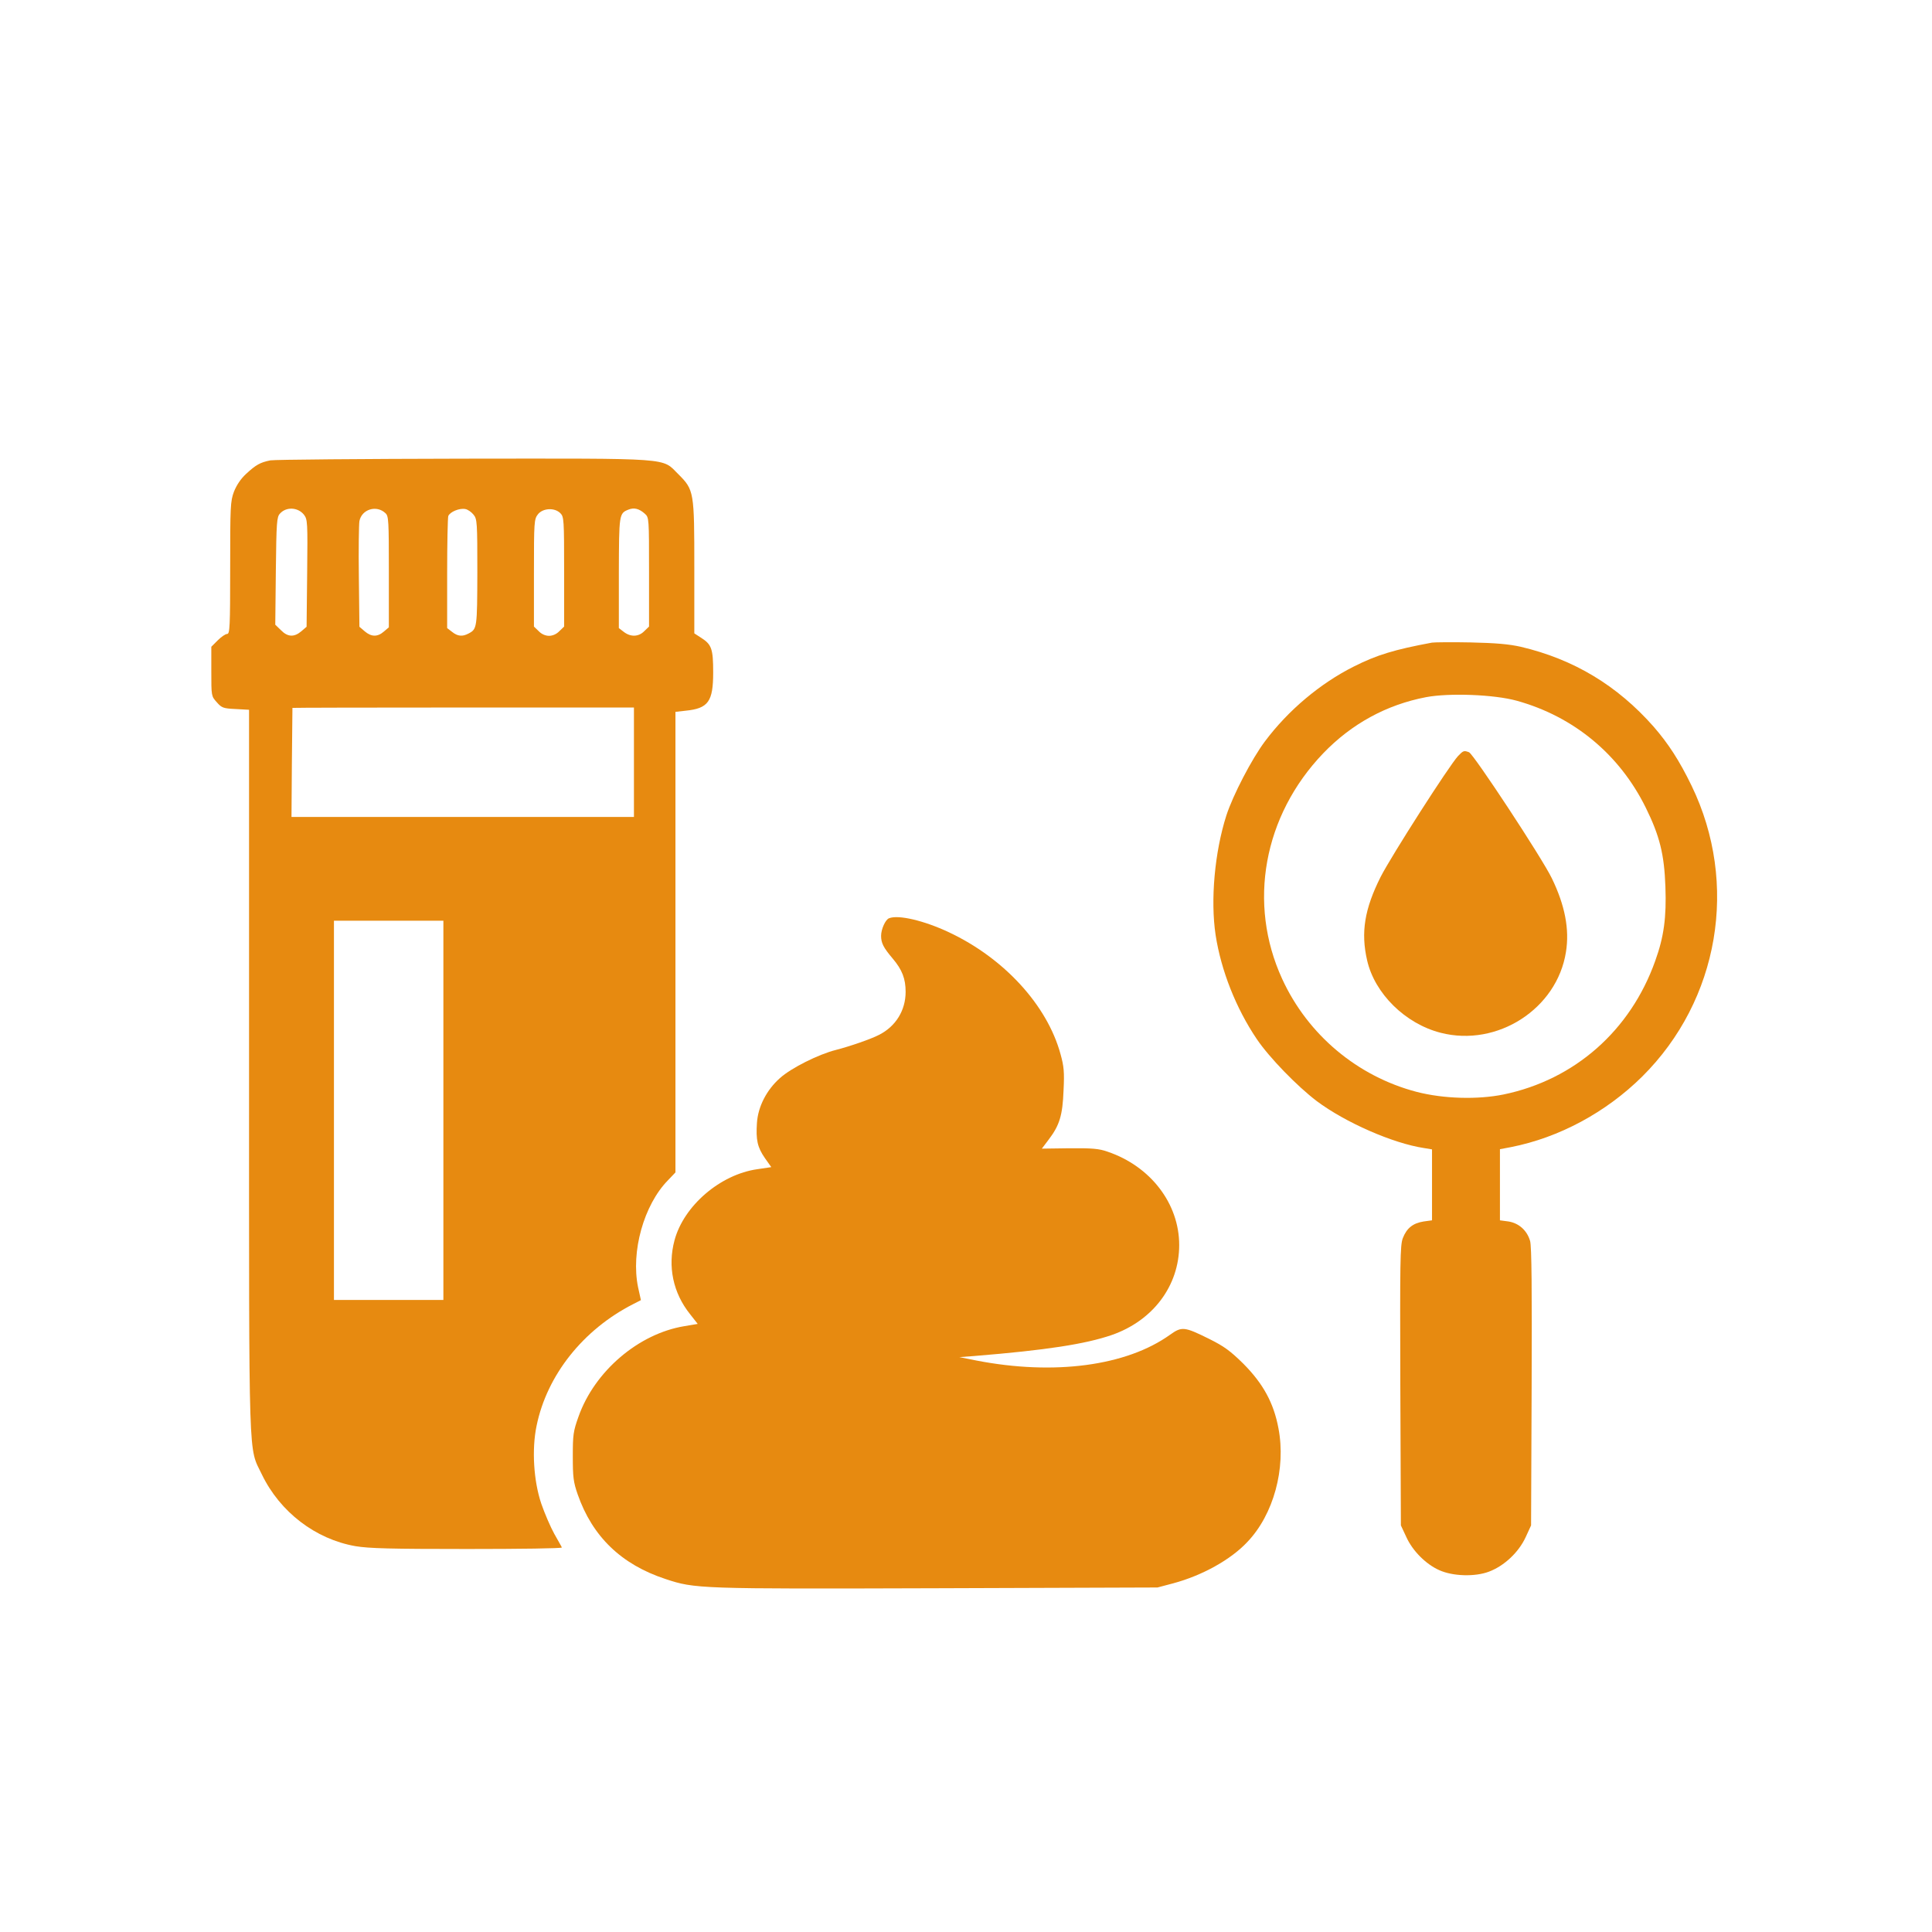
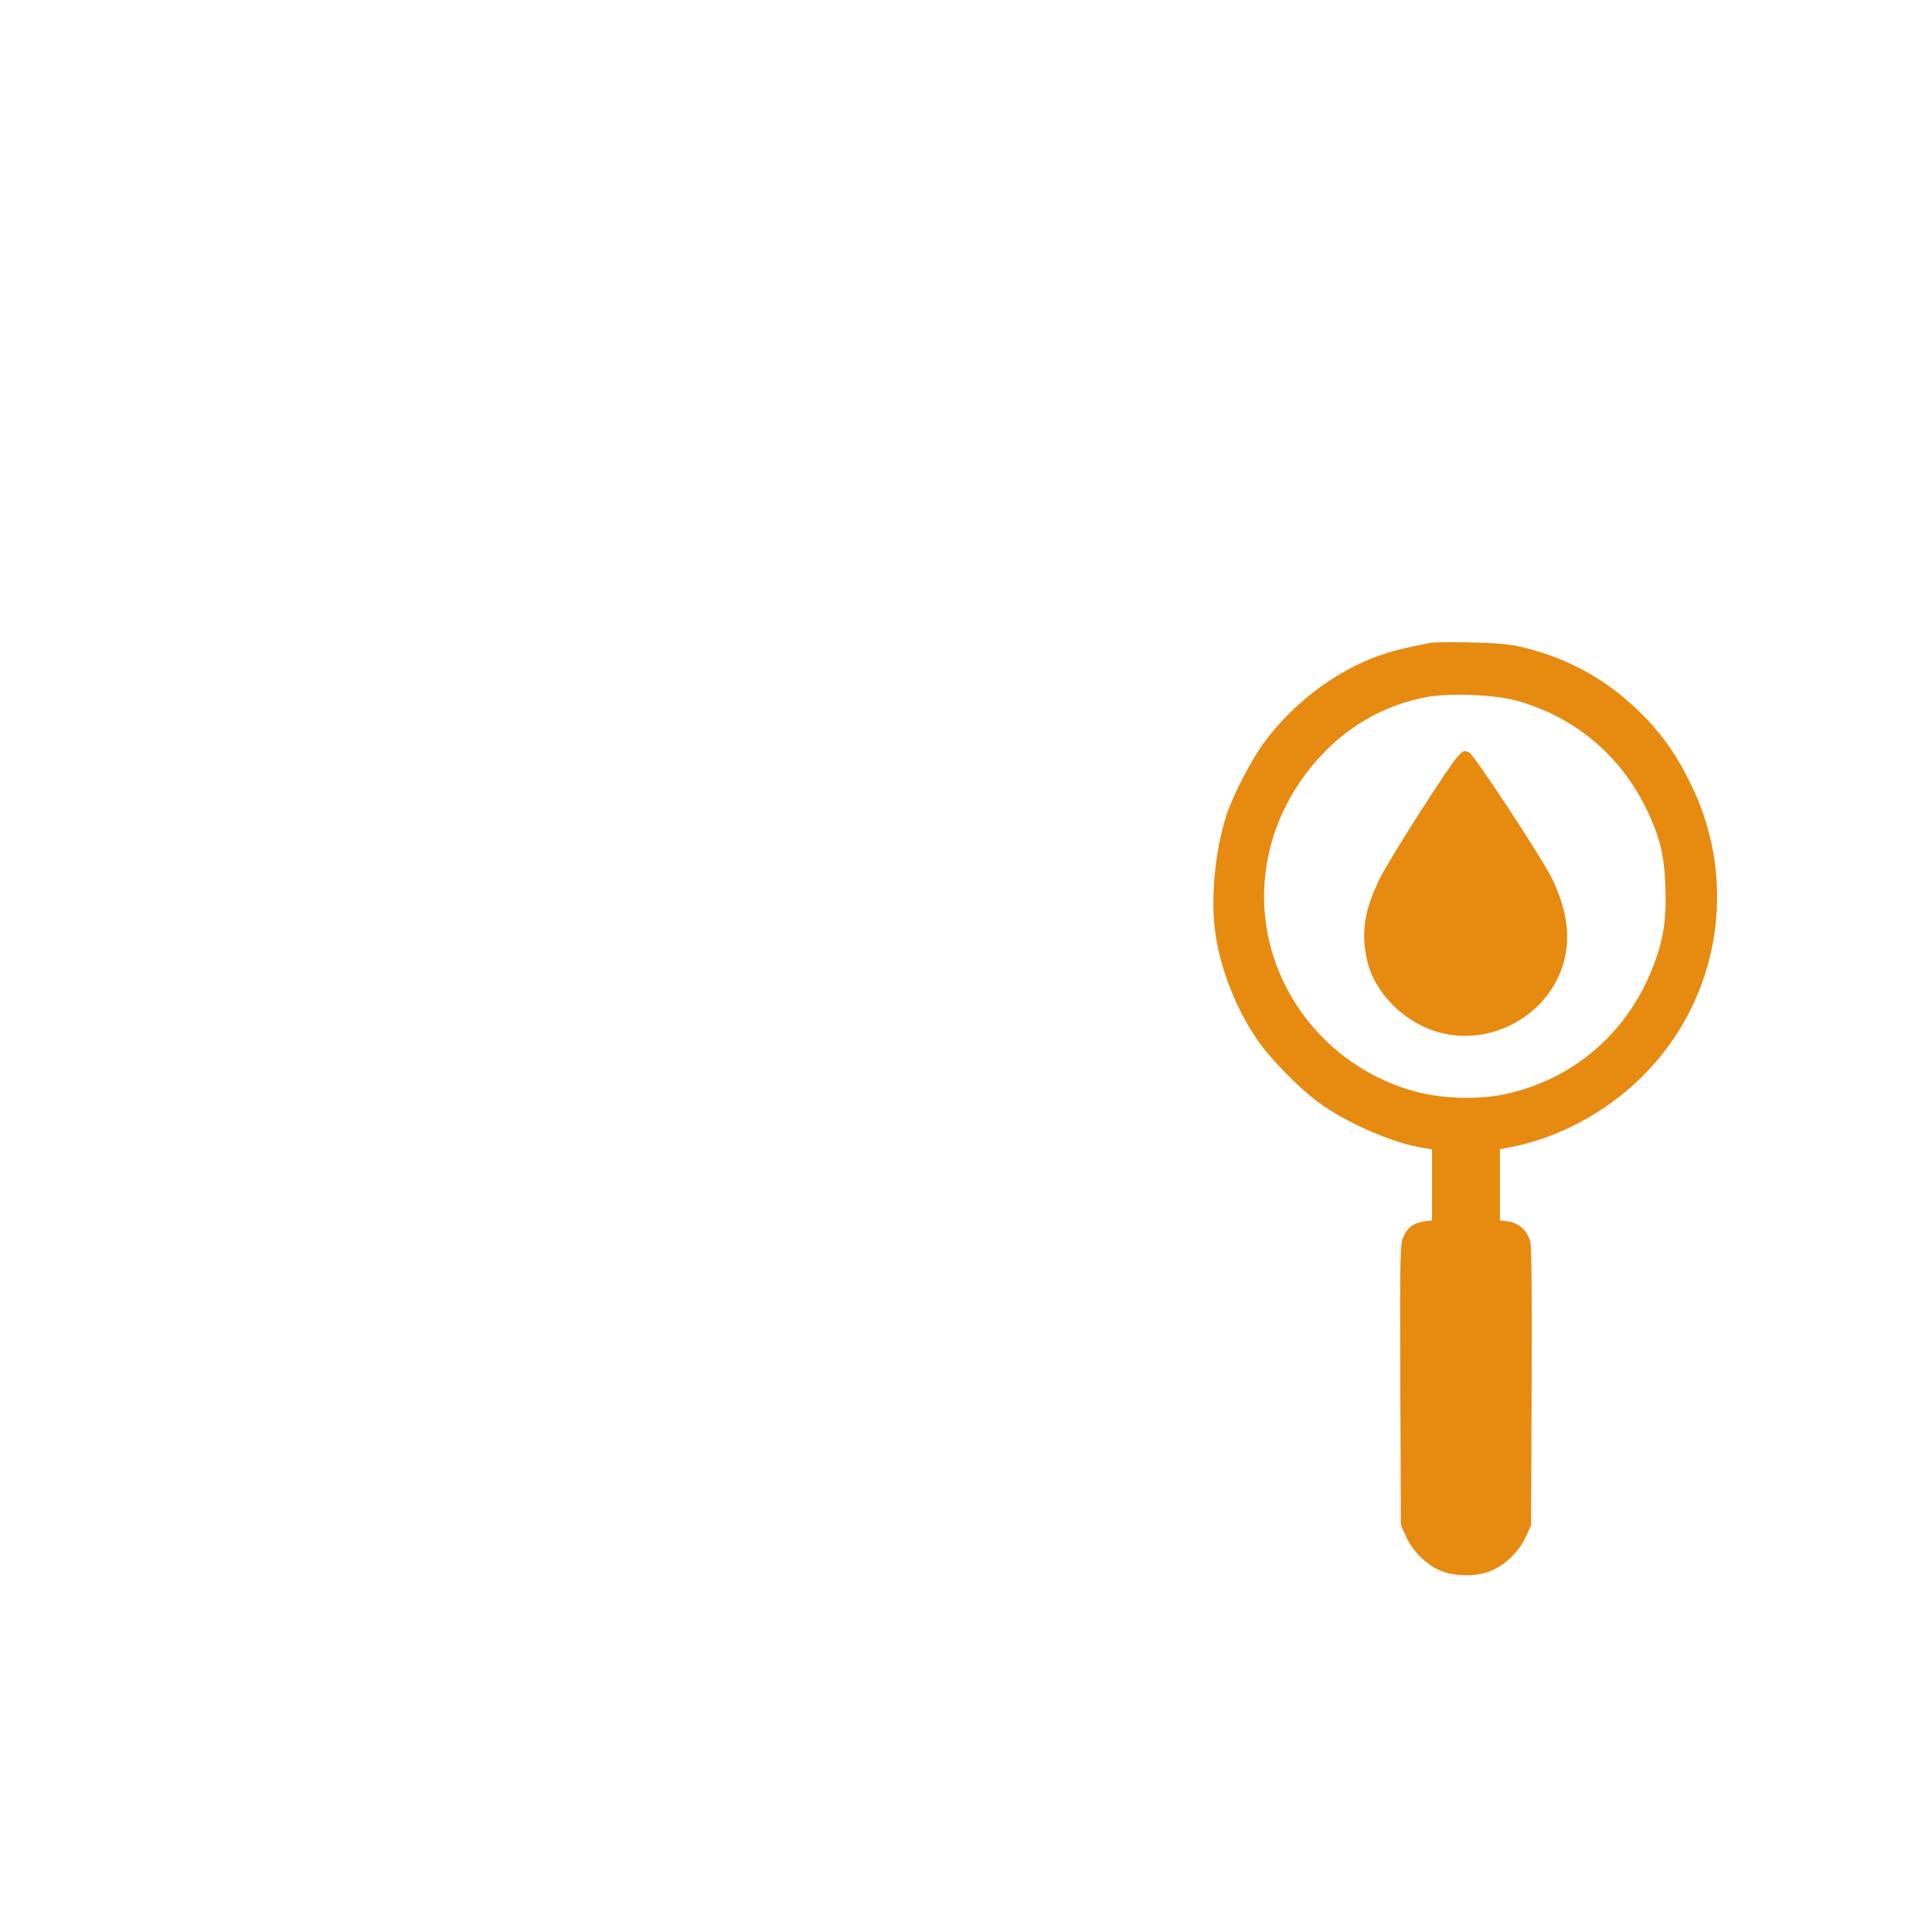
<svg xmlns="http://www.w3.org/2000/svg" width="1024px" height="1024px" viewBox="0 0 1024 1024" version="1.1">
  <title>Desktop</title>
  <g id="Desktop" stroke="none" stroke-width="1" fill="none" fill-rule="evenodd">
    <g id="Fekal" transform="translate(112, 243.061)" fill="#E78A10" fill-rule="nonzero">
      <g id="Group" transform="translate(399.057, 299.441) scale(-1, 1) rotate(-180) translate(-399.057, -299.441) translate(0, 0)">
-         <path d="M31.3,597.943 C25.9,596.843 23.7,595.643 18.4,590.743 C15.6,588.143 13.4,584.843 12,581.343 C10.1,576.243 10,573.643 10,540.943 C10,509.543 9.8,505.943 8.4,505.943 C7.5,505.943 5.3,504.443 3.4,502.543 L0,499.143 L0,486.043 C0,473.043 0,472.943 2.9,469.743 C5.5,466.743 6.4,466.443 12.9,466.143 L20,465.743 L20,274.043 C20,61.243 19.6,75.543 26.8,60.443 C36.4,40.543 55.2,26.143 76.4,22.443 C83.6,21.243 95,20.943 135.7,20.943 C163.5,20.943 186,21.243 185.8,21.743 C185.7,22.143 183.8,25.343 181.8,28.943 C179.8,32.543 176.7,39.743 174.9,44.943 C170.8,57.043 169.8,73.843 172.4,86.243 C177.9,113.143 197.1,137.243 223.6,150.743 L227.7,152.843 L226.2,159.643 C222.3,178.443 229.2,203.343 242.1,216.443 L246,220.543 L246,342.543 L246,464.643 L251.3,465.243 C263.4,466.443 266,470.043 266,485.543 C266,497.943 265.2,500.343 259.7,503.843 L256,506.243 L256,540.943 C256,581.443 255.9,582.243 247.5,590.643 C238.6,599.443 245.7,598.943 133.6,598.843 C79.6,598.743 33.6,598.343 31.3,597.943 Z M49.1,569.143 C51,566.643 51.1,565.343 50.8,538.143 L50.5,509.743 L47.7,507.343 C43.9,504.143 40.5,504.243 36.9,507.943 L33.9,510.843 L34.2,539.343 C34.5,565.343 34.7,567.943 36.4,569.743 C39.7,573.443 45.9,573.143 49.1,569.143 Z M92.3,569.943 C94,568.443 94.1,565.943 94.1,538.843 L94.1,509.443 L91.5,507.243 C88.1,504.243 84.8,504.343 81.3,507.343 L78.5,509.743 L78.2,536.143 C78,550.543 78.2,563.943 78.5,565.743 C79.7,572.043 87.6,574.443 92.3,569.943 Z M139,569.143 C140.9,566.843 141,565.043 141,538.543 C140.9,509.043 140.9,508.543 136.3,506.143 C133.1,504.443 130.6,504.643 127.6,507.043 L125,509.043 L125,537.943 C125,553.843 125.3,567.543 125.6,568.443 C126.5,570.643 131.5,572.743 134.6,572.143 C135.9,571.943 137.9,570.543 139,569.143 Z M229.8,569.643 C232,567.643 232,567.343 232,538.743 L232,509.843 L229.5,507.443 C226.5,504.343 222.2,504.243 218.6,507.043 L216,509.043 L216,538.243 C216.1,569.443 216.1,569.843 221.1,571.843 C224.1,573.043 226.8,572.343 229.8,569.643 Z M185,569.943 C186.9,568.043 187,566.643 187,538.943 L187,509.843 L184.5,507.443 C183,505.843 180.9,504.943 179,504.943 C177.1,504.943 175,505.843 173.5,507.443 L171,509.843 L171,538.243 C171,565.443 171.1,566.743 173.1,569.343 C175.7,572.643 181.9,573.043 185,569.943 Z M224,437.943 L224,408.943 L133.3,408.943 L42.5,408.943 L42.7,437.643 C42.9,453.543 43,466.543 43,466.743 C43,466.843 83.7,466.943 133.5,466.943 L224,466.943 L224,437.943 Z M123,253.443 L123,152.943 L94,152.943 L65,152.943 L65,253.443 L65,353.943 L94,353.943 L123,353.943 L123,253.443 Z" id="Shape" />
        <path d="M647,501.343 C627.1,497.643 617.8,494.843 605.5,488.643 C587.8,479.743 570.8,465.543 558.4,448.943 C551.5,439.743 541.5,420.543 538,409.743 C531.8,390.343 529.5,364.943 532.3,346.343 C535.2,327.543 543.1,307.543 554.1,291.243 C560.7,281.443 575.5,266.243 585.9,258.343 C601,247.043 626.2,235.943 642.8,233.443 L647,232.743 L647,213.943 L647,195.143 L642.6,194.543 C636.9,193.643 633.6,191.043 631.5,185.643 C630.1,181.843 630,173.643 630.2,107.443 L630.5,33.443 L633.4,27.243 C636.7,19.943 643.8,12.843 650.8,9.743 C658,6.443 669.9,6.143 677.2,8.943 C685.2,11.943 692.9,19.143 696.6,27.143 L699.5,33.443 L699.8,106.643 C700,158.843 699.8,181.143 699,184.143 C697.4,189.743 693.1,193.643 687.5,194.543 L683,195.143 L683,213.943 L683,232.843 L688.8,233.943 C714.3,238.943 739.2,252.343 758.4,271.343 C799.2,311.843 809.7,373.543 784.6,425.443 C778.1,438.843 772.3,447.743 764.5,456.743 C745.2,478.643 722.1,492.543 694,499.143 C687.7,500.543 680.9,501.143 667.5,501.443 C657.6,501.643 648.4,501.543 647,501.343 Z M691.9,470.543 C722.2,462.143 746.4,442.043 760.3,413.843 C767.7,398.843 770.1,389.043 770.7,371.943 C771.3,355.743 769.9,345.343 765.3,332.643 C752.2,295.743 722.6,269.643 684.9,261.843 C671.1,259.043 653.1,259.543 638.8,263.243 C607.5,271.443 581.2,293.443 567.6,323.043 C549.2,363.043 557.6,409.543 589.3,442.643 C604.4,458.343 622.9,468.443 643.9,472.443 C656.2,474.743 680,473.843 691.9,470.543 Z" id="Shape" />
        <path d="M660.8,441.243 C656,436.043 625.6,388.543 619.8,377.243 C611.2,360.143 609.2,347.743 612.6,332.943 C616.6,315.343 632.8,299.343 651.6,294.543 C681.6,286.843 713.3,307.243 718,337.443 C719.9,349.343 717.5,362.043 710.5,376.443 C705.4,387.043 669,442.343 666.6,443.243 C663.9,444.243 663.6,444.143 660.8,441.243 Z" id="Path" />
-         <path d="M359.2,355.243 C357.3,354.543 355,349.443 355,345.943 C355,342.143 356.2,339.743 361.1,333.943 C366.2,327.943 368,323.143 368,316.243 C368,306.443 362.8,297.943 353.9,293.443 C349.7,291.243 338.4,287.343 331,285.443 C321.9,283.143 307.4,275.943 301.4,270.543 C294.4,264.343 289.8,255.543 289.2,246.843 C288.6,237.843 289.4,233.943 293.4,228.143 L296.8,223.343 L289.4,222.243 C269.7,219.443 250.4,202.843 245.5,184.543 C241.8,170.743 244.7,156.643 253.8,145.343 L257.8,140.243 L250.7,139.043 C226.4,135.043 203.1,115.143 194.6,91.043 C191.8,83.243 191.6,81.343 191.6,69.943 C191.6,59.043 191.9,56.443 194.2,49.843 C202,27.543 217.3,12.743 240.7,5.043 C256.4,-0.157 258.1,-0.257 384.5,0.143 L501.5,0.543 L509.8,2.743 C525.1,6.843 540.3,15.243 549.1,24.643 C563,39.143 569.7,63.643 565.6,84.943 C563.1,98.343 557.5,108.543 547.1,119.043 C540,126.043 536.8,128.343 529,132.243 C515.7,138.843 514.4,138.943 508.2,134.543 C485.1,117.943 446.7,112.843 405.5,120.843 L396.5,122.643 L404.5,123.243 C442.6,126.343 463.2,129.543 477.2,134.343 C499.1,141.943 513,160.443 513,182.043 C513,204.043 497.8,223.843 475,231.543 C470.5,233.143 466.8,233.443 454.8,233.343 L440.2,233.143 L443.9,238.043 C449.6,245.543 451.2,250.843 451.7,263.943 C452.2,273.743 451.9,276.743 450.1,283.243 C443,309.243 420.1,334.143 390.9,347.843 C377.7,354.043 364.1,357.243 359.2,355.243 Z" id="Path" />
      </g>
    </g>
  </g>
</svg>